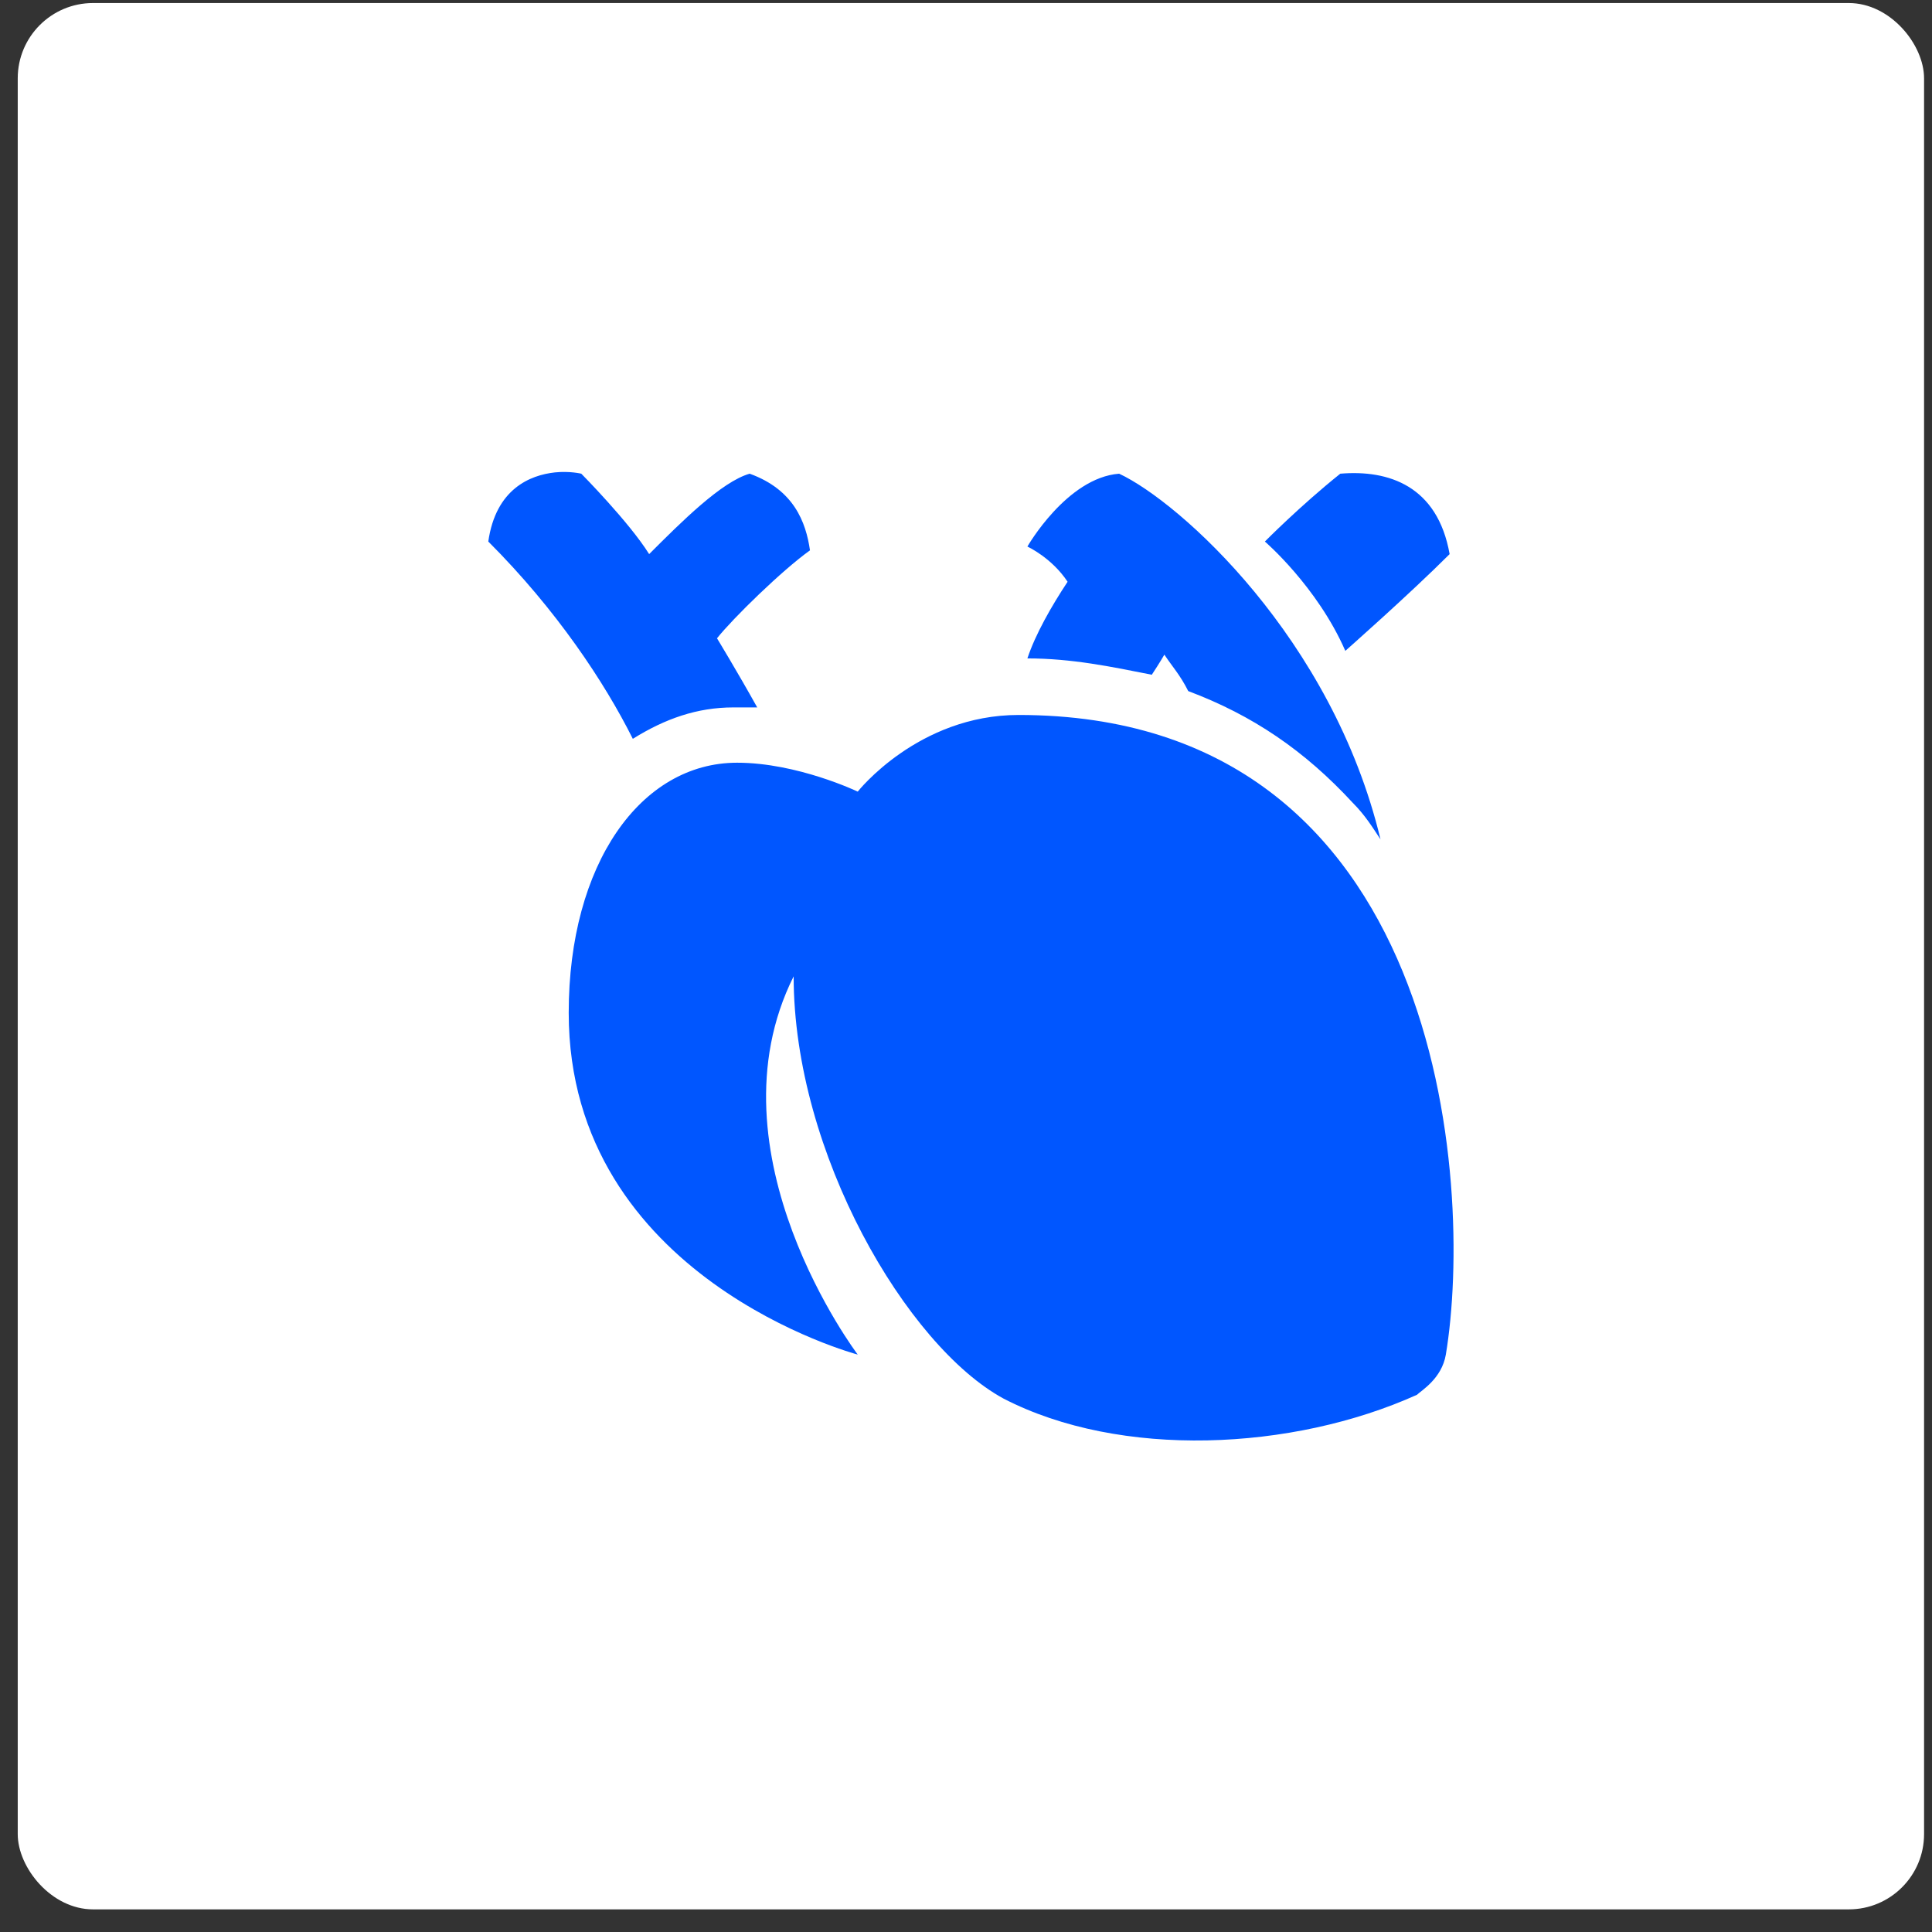
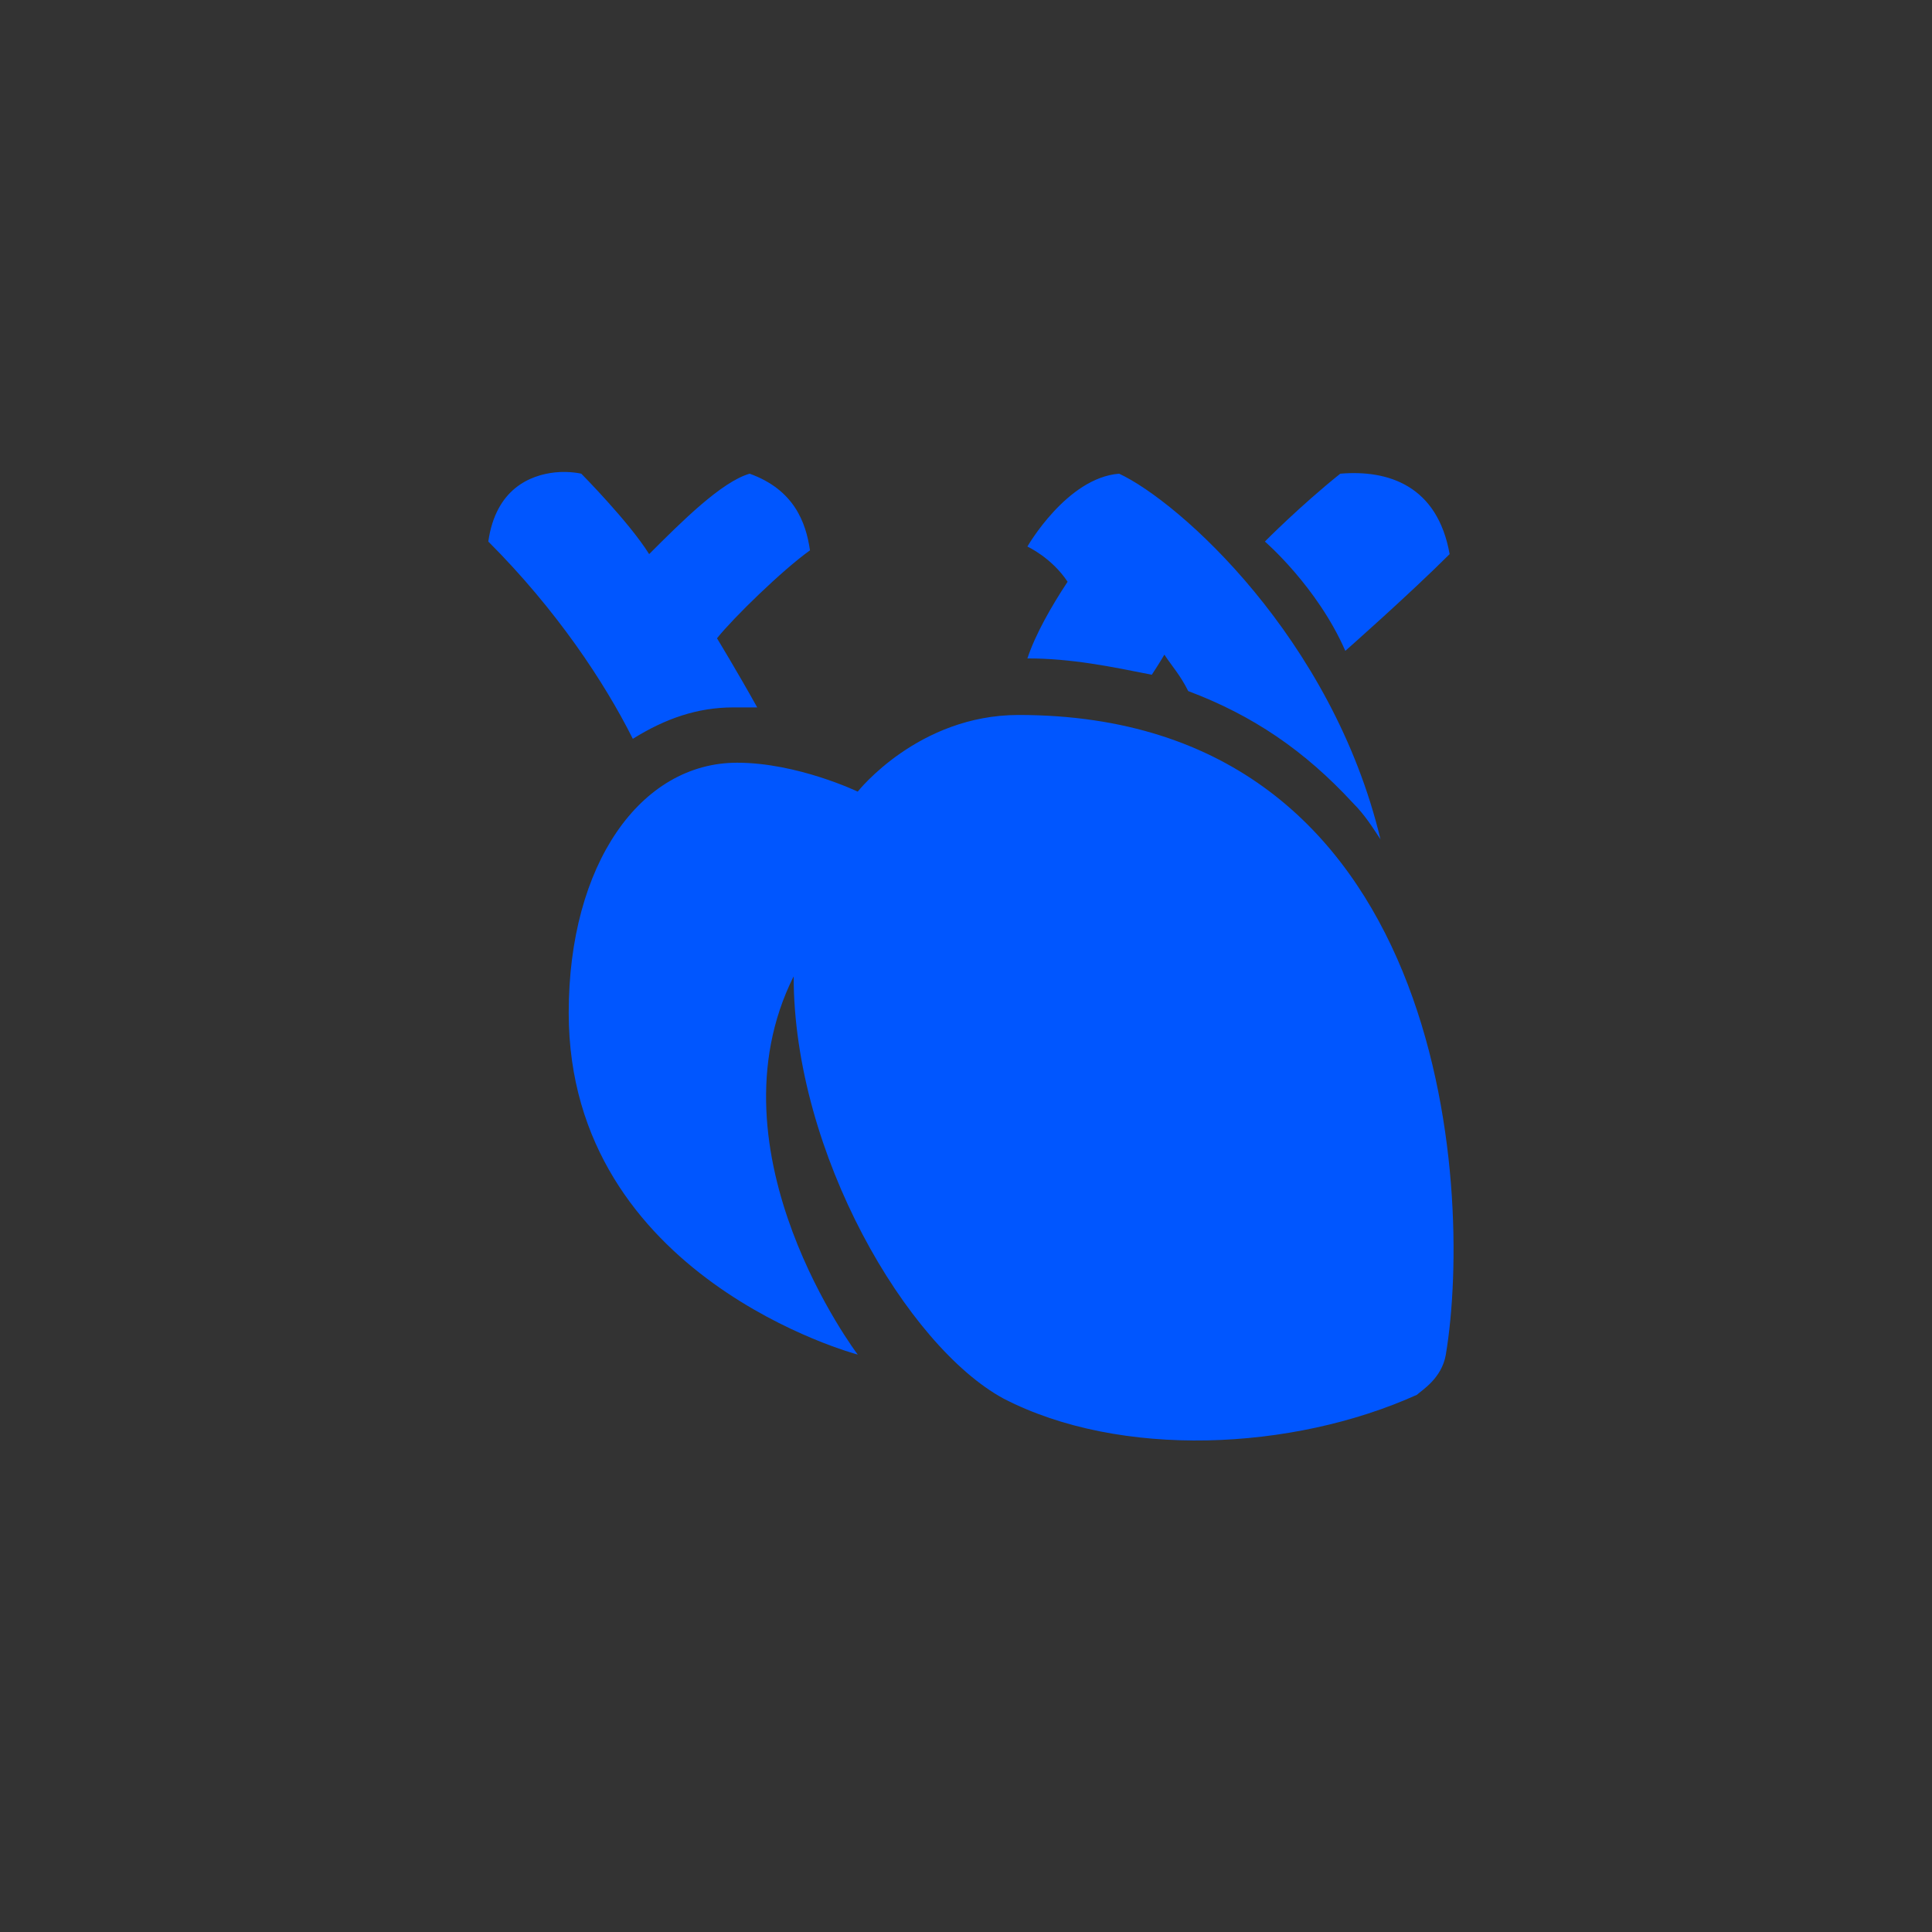
<svg xmlns="http://www.w3.org/2000/svg" width="77" height="77" viewBox="0 0 77 77" fill="none">
  <rect x="0" y="0" width="77" height="77" fill="#333333" stroke="none" />
-   <rect x="0.707" y="0.121" width="75.977" height="75.977" rx="3" fill="white" />
  <path d="M22.115 18.828C21.133 18.935 19.761 19.48 19.461 21.583C22.184 24.306 24.1 27.205 25.221 29.446C26.504 28.645 27.787 28.194 29.227 28.194H30.179C29.377 26.754 28.576 25.439 28.576 25.439C29.215 24.638 31.162 22.735 32.282 21.934C32.12 20.813 31.644 19.517 29.878 18.879C28.758 19.198 27.155 20.8 25.872 22.084C25.07 20.8 23.167 18.879 23.167 18.879C23.167 18.879 22.704 18.766 22.115 18.828ZM44.603 18.879C42.518 19.041 40.947 21.783 40.947 21.783C40.947 21.783 41.911 22.222 42.549 23.186C41.911 24.15 41.266 25.277 40.947 26.241C42.712 26.241 44.302 26.573 45.905 26.892C46.224 26.41 46.406 26.091 46.406 26.091C46.725 26.573 47.038 26.904 47.357 27.543C49.924 28.507 51.996 29.916 53.918 32C54.4 32.482 54.701 32.971 55.02 33.453C53.098 25.439 47.007 19.999 44.603 18.879ZM53.417 18.879C51.815 20.162 50.412 21.583 50.412 21.583C50.412 21.583 52.497 23.374 53.618 25.94C53.618 25.94 56.172 23.687 57.775 22.084C57.292 19.361 55.339 18.716 53.417 18.879ZM40.596 28.495C36.589 28.495 34.185 31.55 34.185 31.55C34.185 31.55 31.781 30.398 29.377 30.398C25.534 30.398 22.666 34.436 22.666 40.364C22.666 50.944 34.185 53.987 34.185 53.987C34.185 53.987 28.107 45.961 31.631 38.912C31.631 45.961 36.151 53.655 39.995 55.74C44.64 58.144 51.502 57.831 56.472 55.59C56.635 55.427 57.462 54.951 57.624 53.987C58.745 47.257 57.587 28.495 40.596 28.495Z" fill="#0056FF" />
</svg>